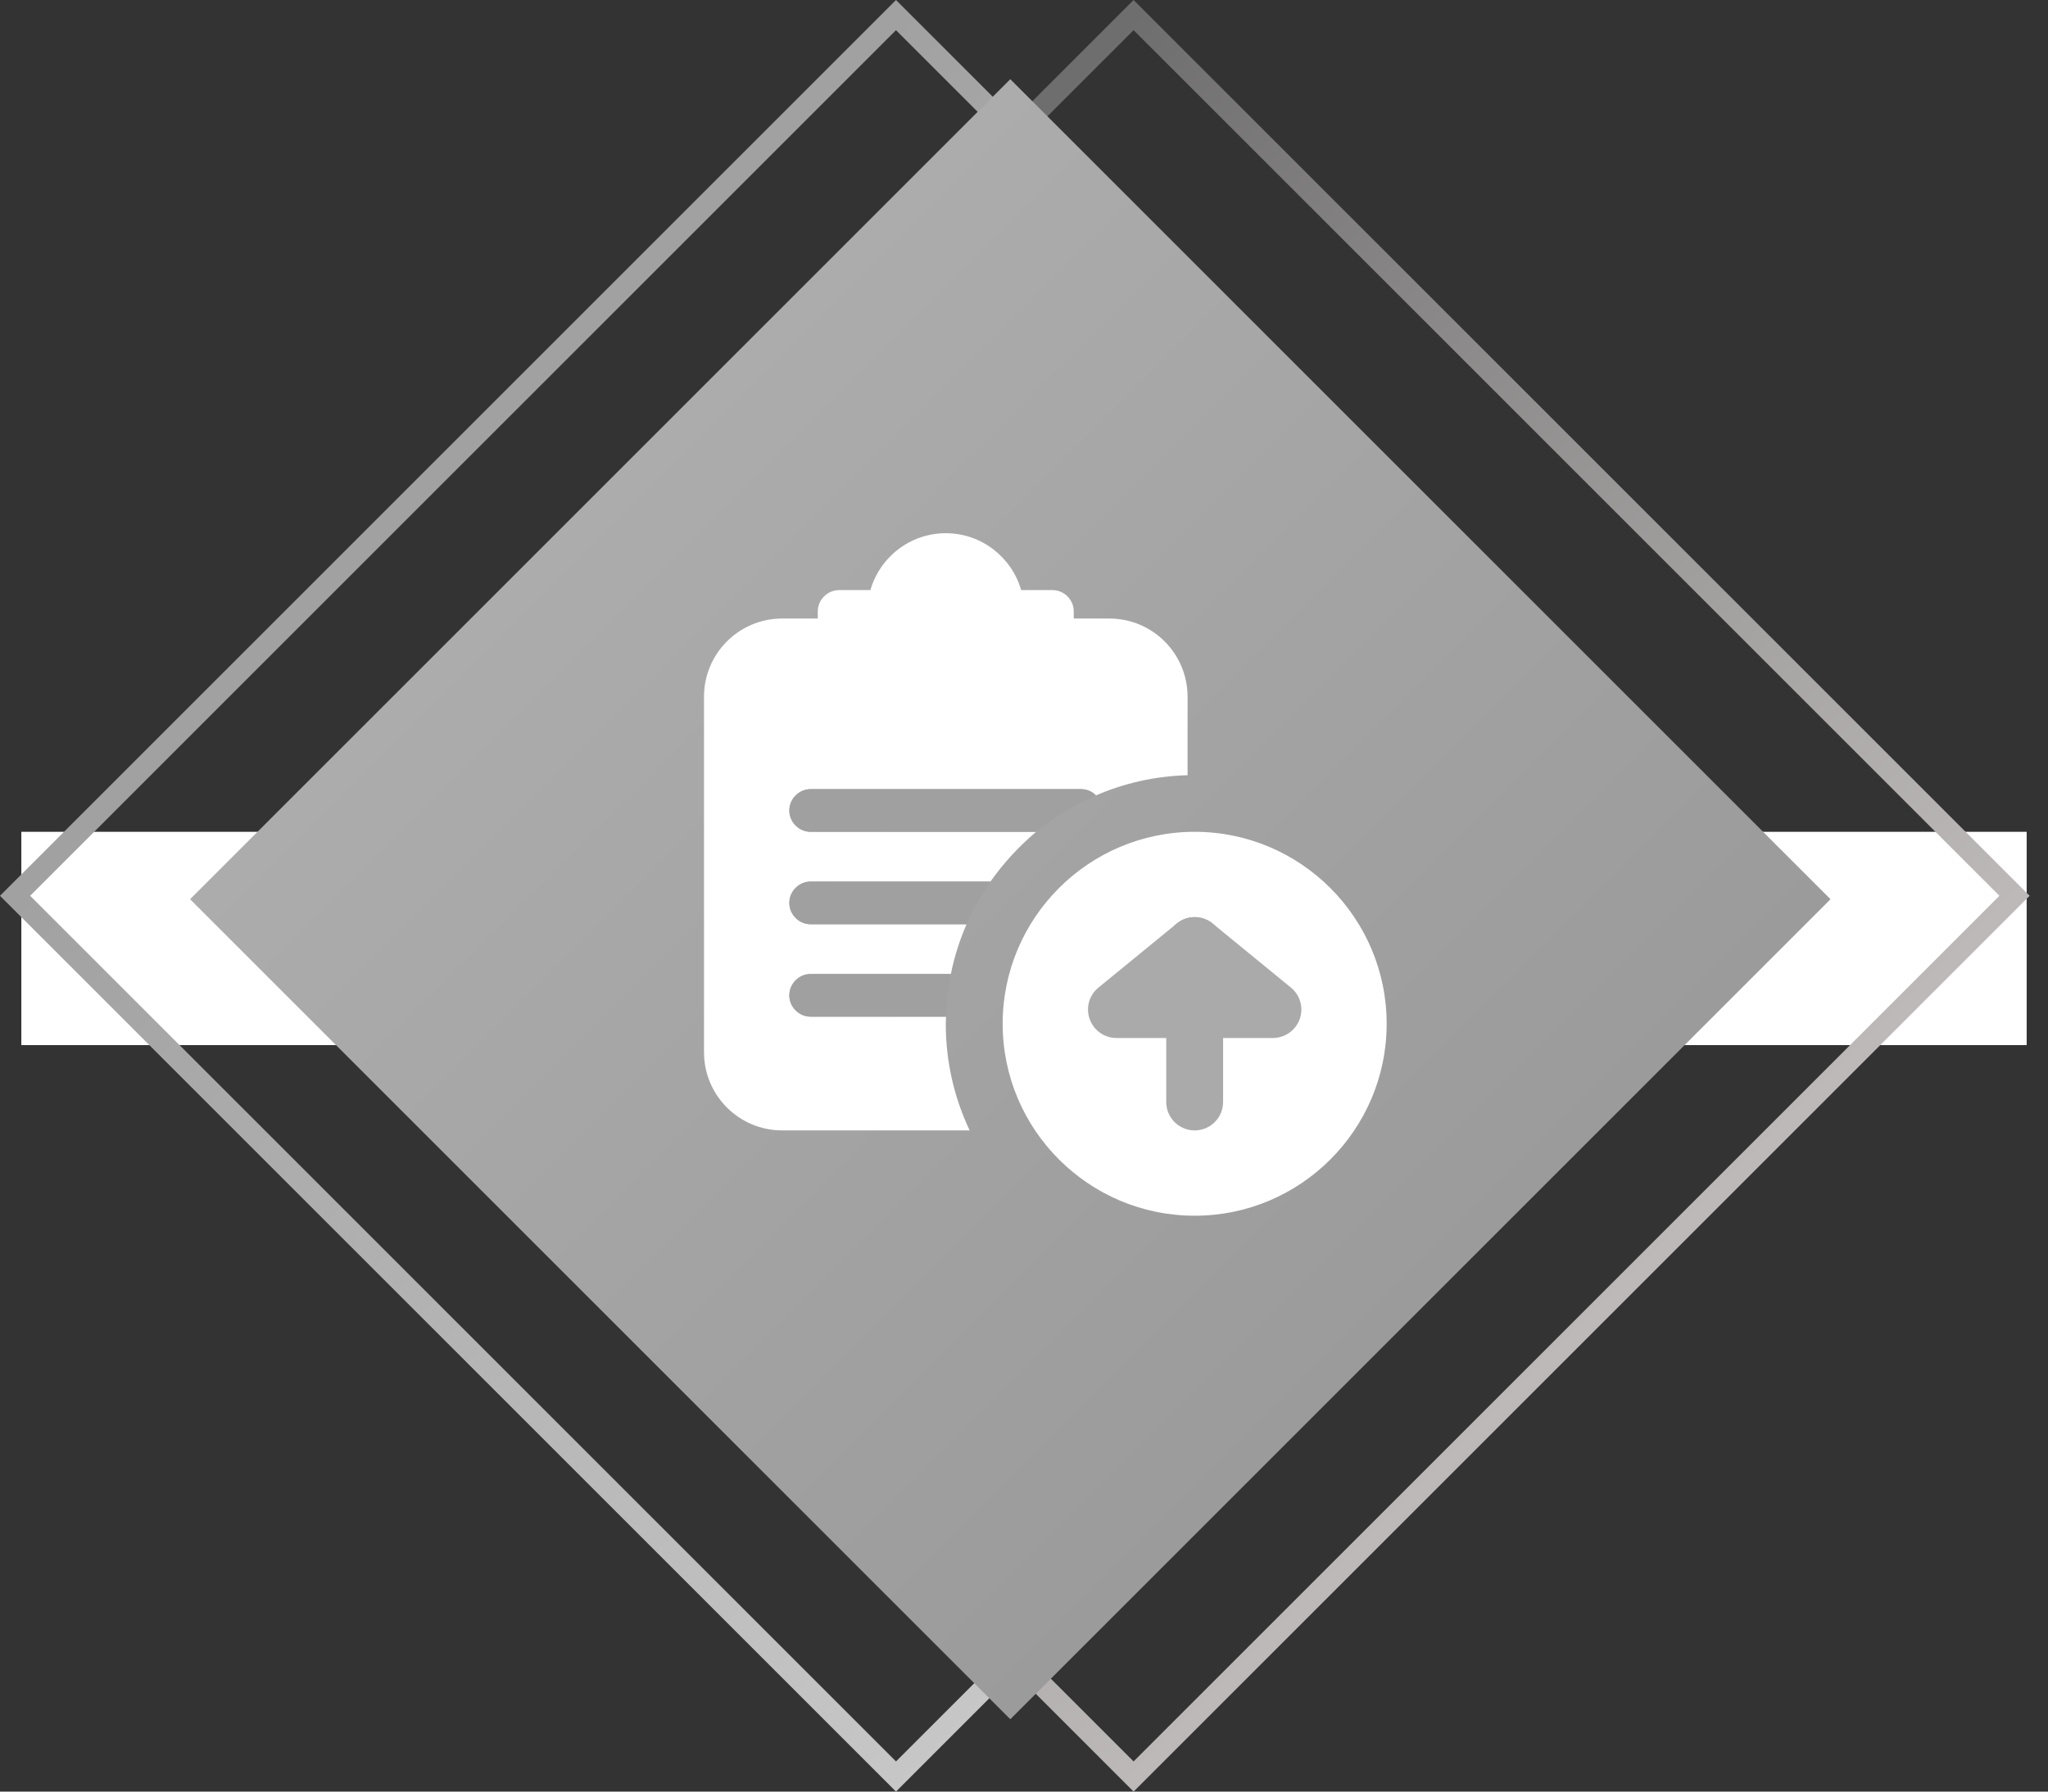
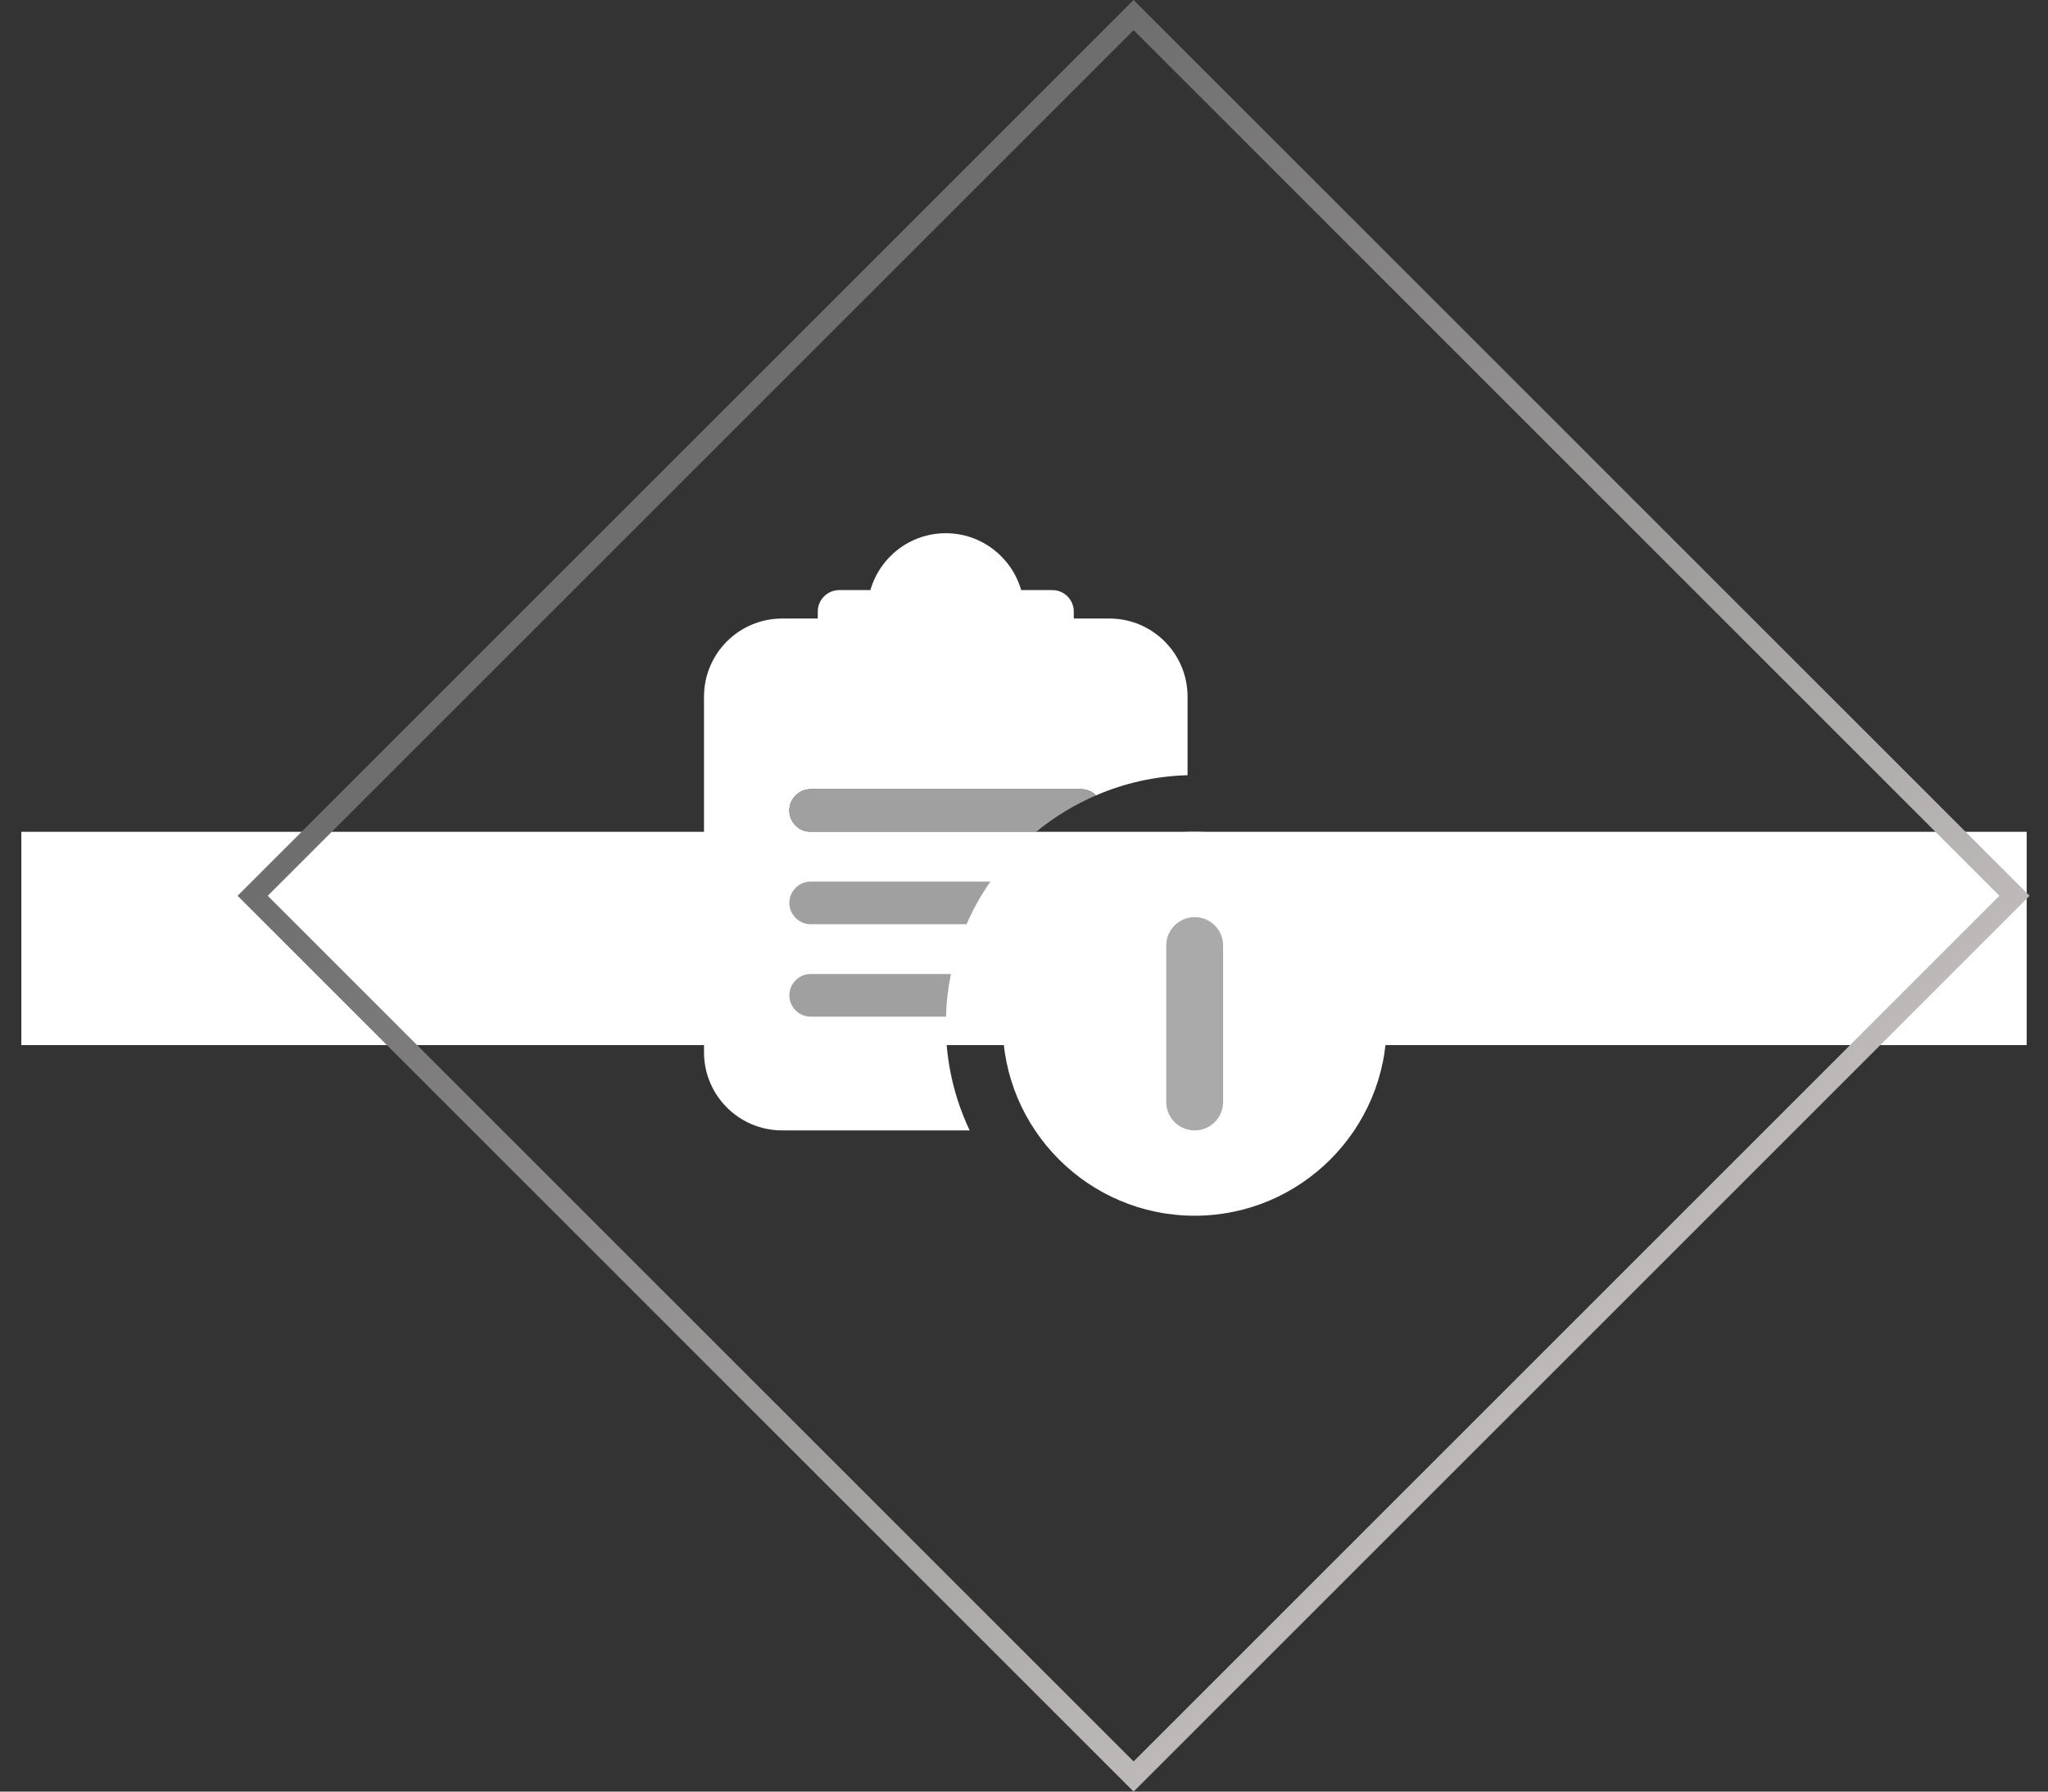
<svg xmlns="http://www.w3.org/2000/svg" width="96" height="84" viewBox="0 0 96 84" fill="none">
  <rect x="0" y="0" width="96" height="84" fill="#333333" stroke="none" />
  <rect x="1" y="39" width="94" height="10" fill="white" />
-   <rect x="0.707" y="42" width="58.397" height="58.397" transform="rotate(-45 0.707 42)" stroke="url(#paint0_linear)" />
  <rect x="11.844" y="42" width="58.397" height="58.397" transform="rotate(-45 11.844 42)" stroke="url(#paint1_linear)" />
-   <rect x="8.91" y="42.16" width="54.373" height="54.373" transform="rotate(-45 8.91 42.16)" fill="url(#paint2_linear)" />
  <g clip-path="url(#clip0)">
    <path d="M52 29H36.667C34.64 29 33 30.64 33 32.667V49.333C33 51.36 34.64 53 36.667 53H45.453C44.733 51.48 44.333 49.787 44.333 48L44.347 47.667H38C37.453 47.667 37 47.213 37 46.667C37 46.12 37.453 45.667 38 45.667H44.573C44.733 44.853 44.988 44.067 45.308 43.333H38C37.453 43.333 37 42.88 37 42.333C37 41.787 37.453 41.333 38 41.333H46.427C47.04 40.467 47.76 39.68 48.572 39H38C37.453 39 37 38.547 37 38C37 37.453 37.453 37 38 37H50.667C50.947 37 51.187 37.107 51.373 37.293C52.693 36.72 54.147 36.387 55.667 36.347V32.667C55.667 30.64 54.027 29 52 29Z" fill="white" />
    <path d="M49.333 27.667H47.867C47.427 26.133 46.013 25 44.333 25C42.653 25 41.24 26.133 40.8 27.667H39.333C38.787 27.667 38.333 28.12 38.333 28.667V31.333C38.333 32.613 39.387 33.667 40.667 33.667H48C49.28 33.667 50.333 32.613 50.333 31.333V28.667C50.333 28.12 49.88 27.667 49.333 27.667Z" fill="white" />
    <path d="M51.373 37.293C50.36 37.733 49.413 38.307 48.573 39H38C37.453 39 37 38.547 37 38C37 37.453 37.453 37 38 37H50.667C50.947 37 51.187 37.107 51.373 37.293Z" fill="#A0A0A0" />
    <path d="M46.427 41.333C45.987 41.96 45.613 42.627 45.307 43.333H38C37.453 43.333 37 42.88 37 42.333C37 41.787 37.453 41.333 38 41.333H46.427Z" fill="#A0A0A0" />
    <path d="M44.573 45.667C44.44 46.32 44.36 46.987 44.347 47.667H38C37.453 47.667 37 47.213 37 46.667C37 46.12 37.453 45.667 38 45.667H44.573Z" fill="#A0A0A0" />
    <path d="M56 57C51.036 57 47 52.964 47 48C47 43.036 51.036 39 56 39C60.964 39 65 43.036 65 48C65 52.964 60.964 57 56 57Z" fill="white" />
-     <path d="M59.667 48.667H52.333C51.769 48.667 51.267 48.312 51.079 47.781C50.888 47.251 51.052 46.659 51.491 46.303L55.157 43.303C55.647 42.899 56.355 42.899 56.845 43.303L60.512 46.303C60.949 46.66 61.113 47.251 60.924 47.781C60.733 48.312 60.231 48.667 59.667 48.667Z" fill="#AAAAAA" />
    <path d="M56 53C55.263 53 54.667 52.404 54.667 51.667V44.333C54.667 43.596 55.263 43 56 43C56.737 43 57.333 43.596 57.333 44.333V51.667C57.333 52.404 56.737 53 56 53Z" fill="#AAAAAA" />
  </g>
  <defs>
    <linearGradient id="paint0_linear" x1="29.698" y1="42" x2="29.698" y2="101.397" gradientUnits="userSpaceOnUse">
      <stop stop-color="#A1A1A1" />
      <stop offset="1" stop-color="#C7C7C7" />
    </linearGradient>
    <linearGradient id="paint1_linear" x1="40.835" y1="42" x2="40.835" y2="101.397" gradientUnits="userSpaceOnUse">
      <stop stop-color="#6F6E6E" />
      <stop offset="1" stop-color="#BEBABA" />
    </linearGradient>
    <linearGradient id="paint2_linear" x1="36.096" y1="42.16" x2="36.096" y2="96.534" gradientUnits="userSpaceOnUse">
      <stop stop-color="#ACACAC" />
      <stop offset="1" stop-color="#9B9B9B" />
    </linearGradient>
    <clipPath id="clip0">
      <rect width="32" height="32" fill="white" transform="translate(33 25)" />
    </clipPath>
  </defs>
</svg>